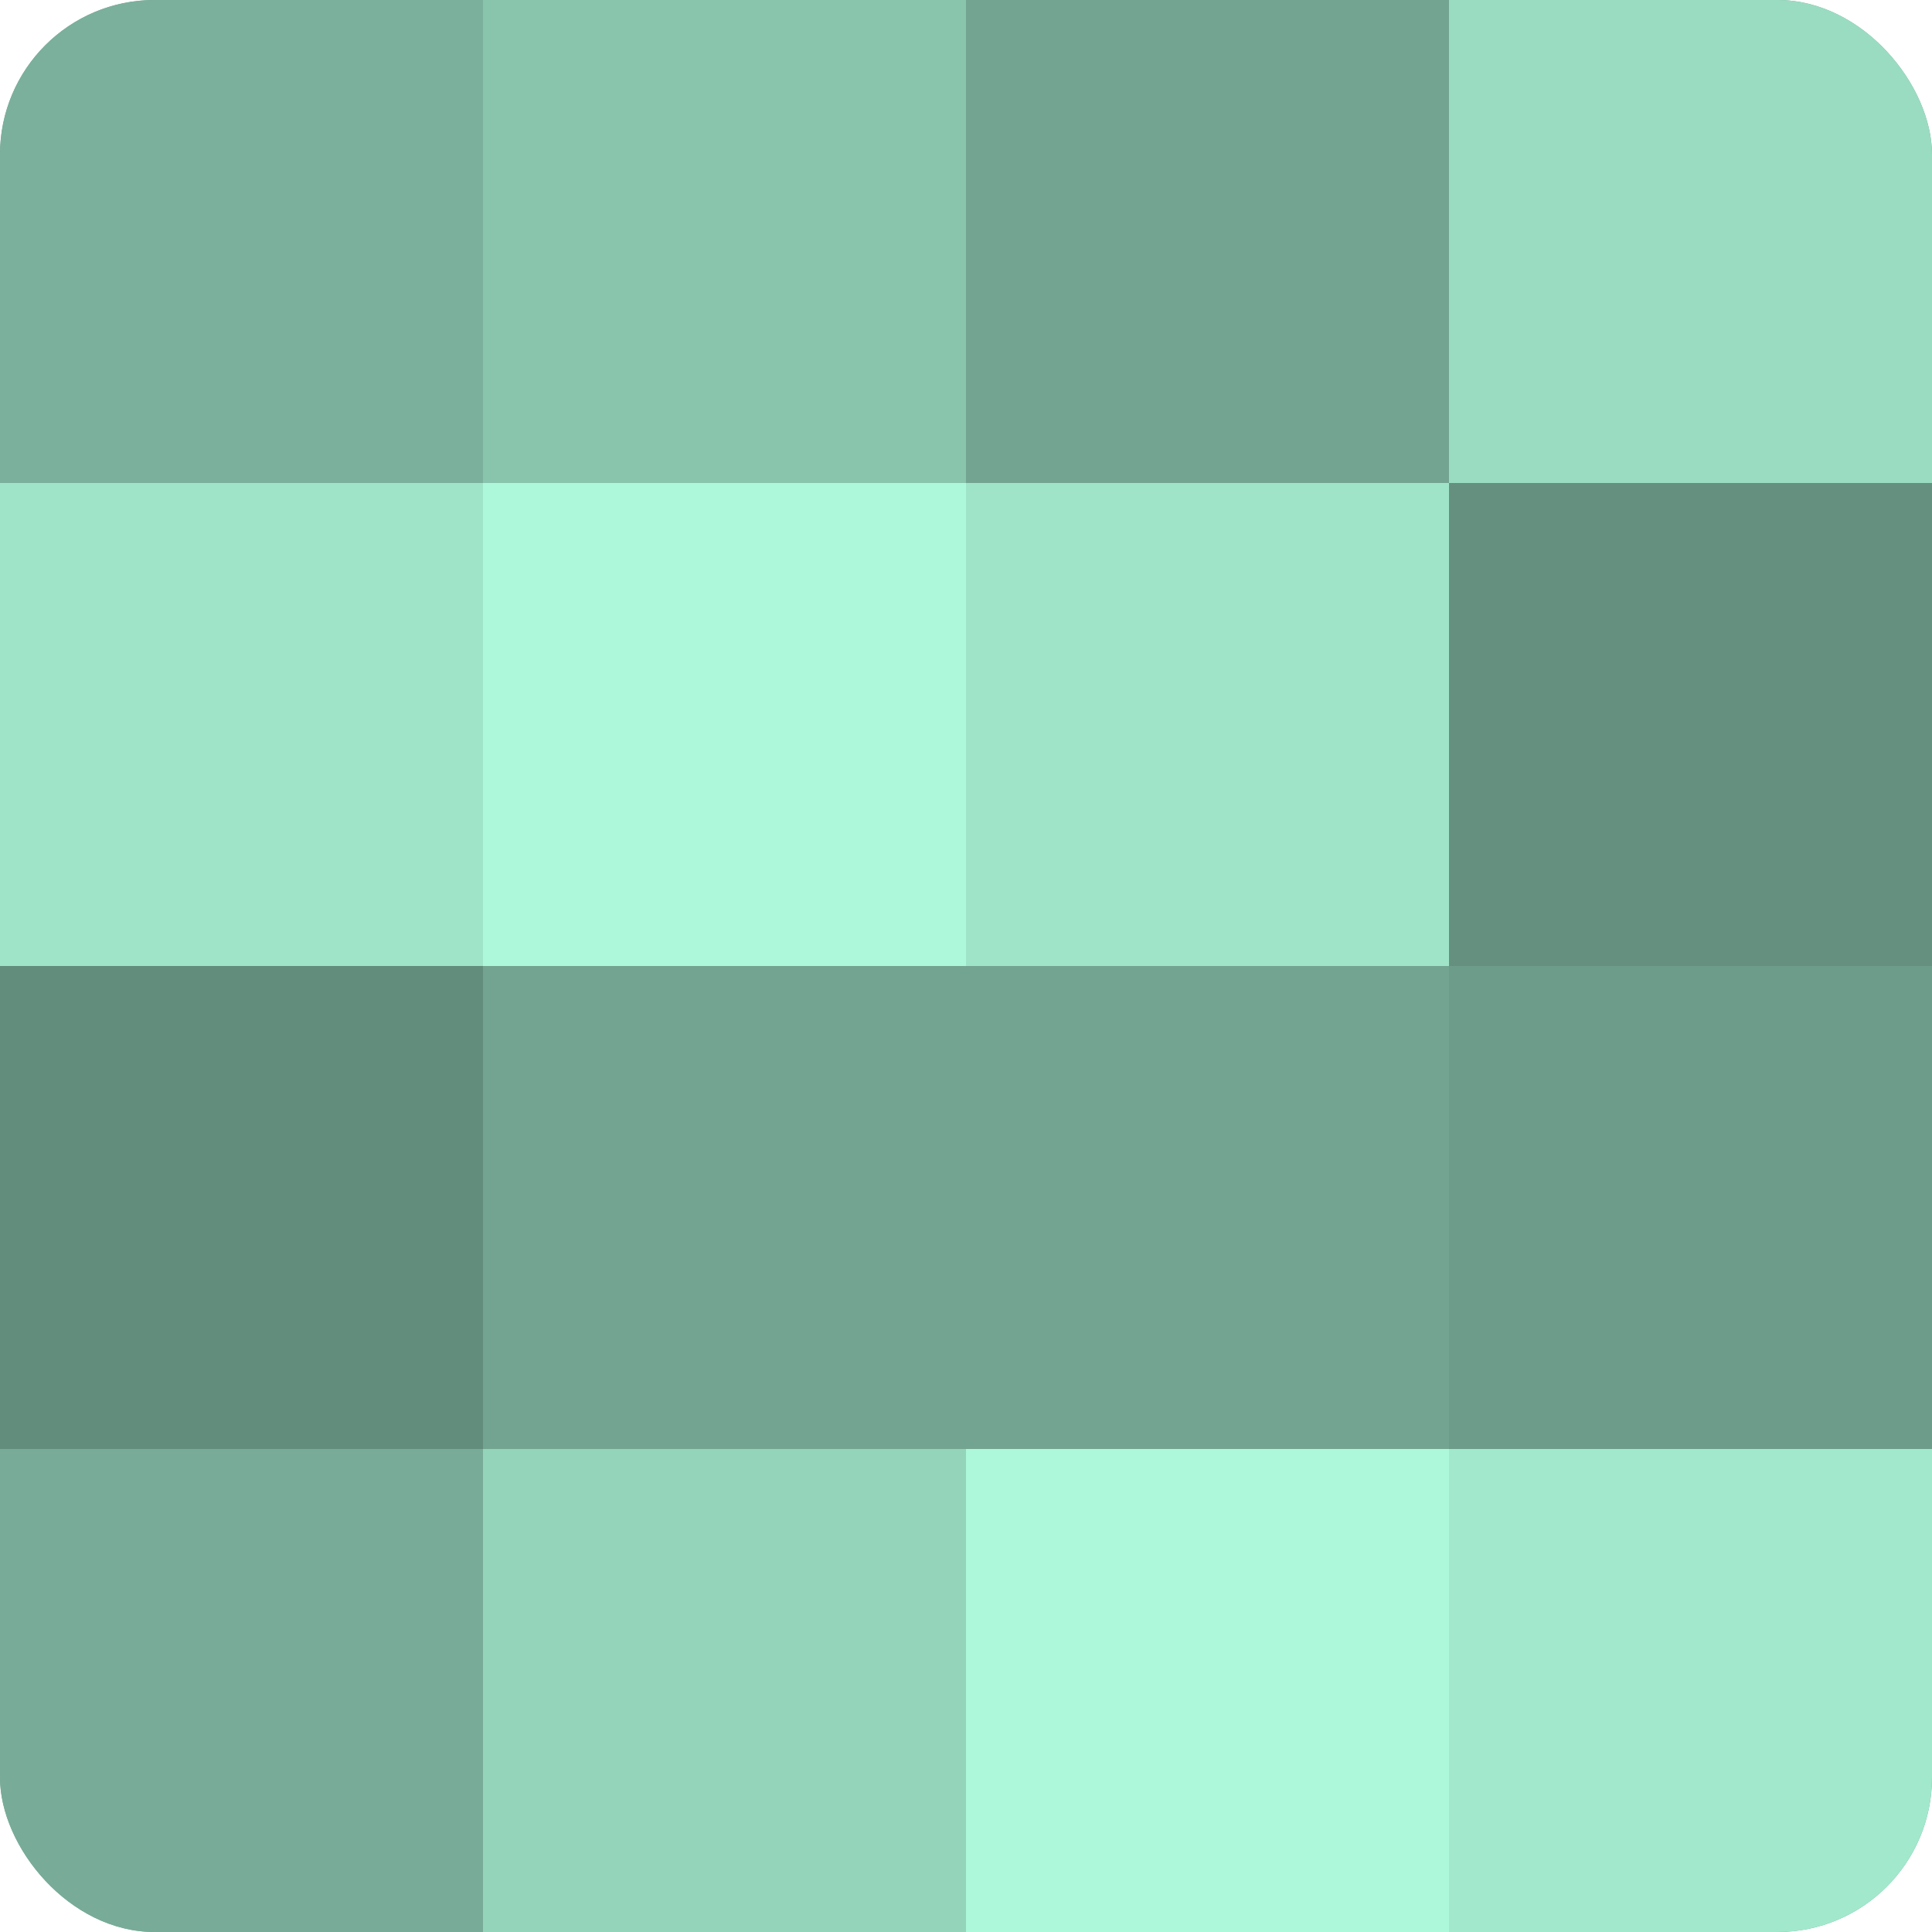
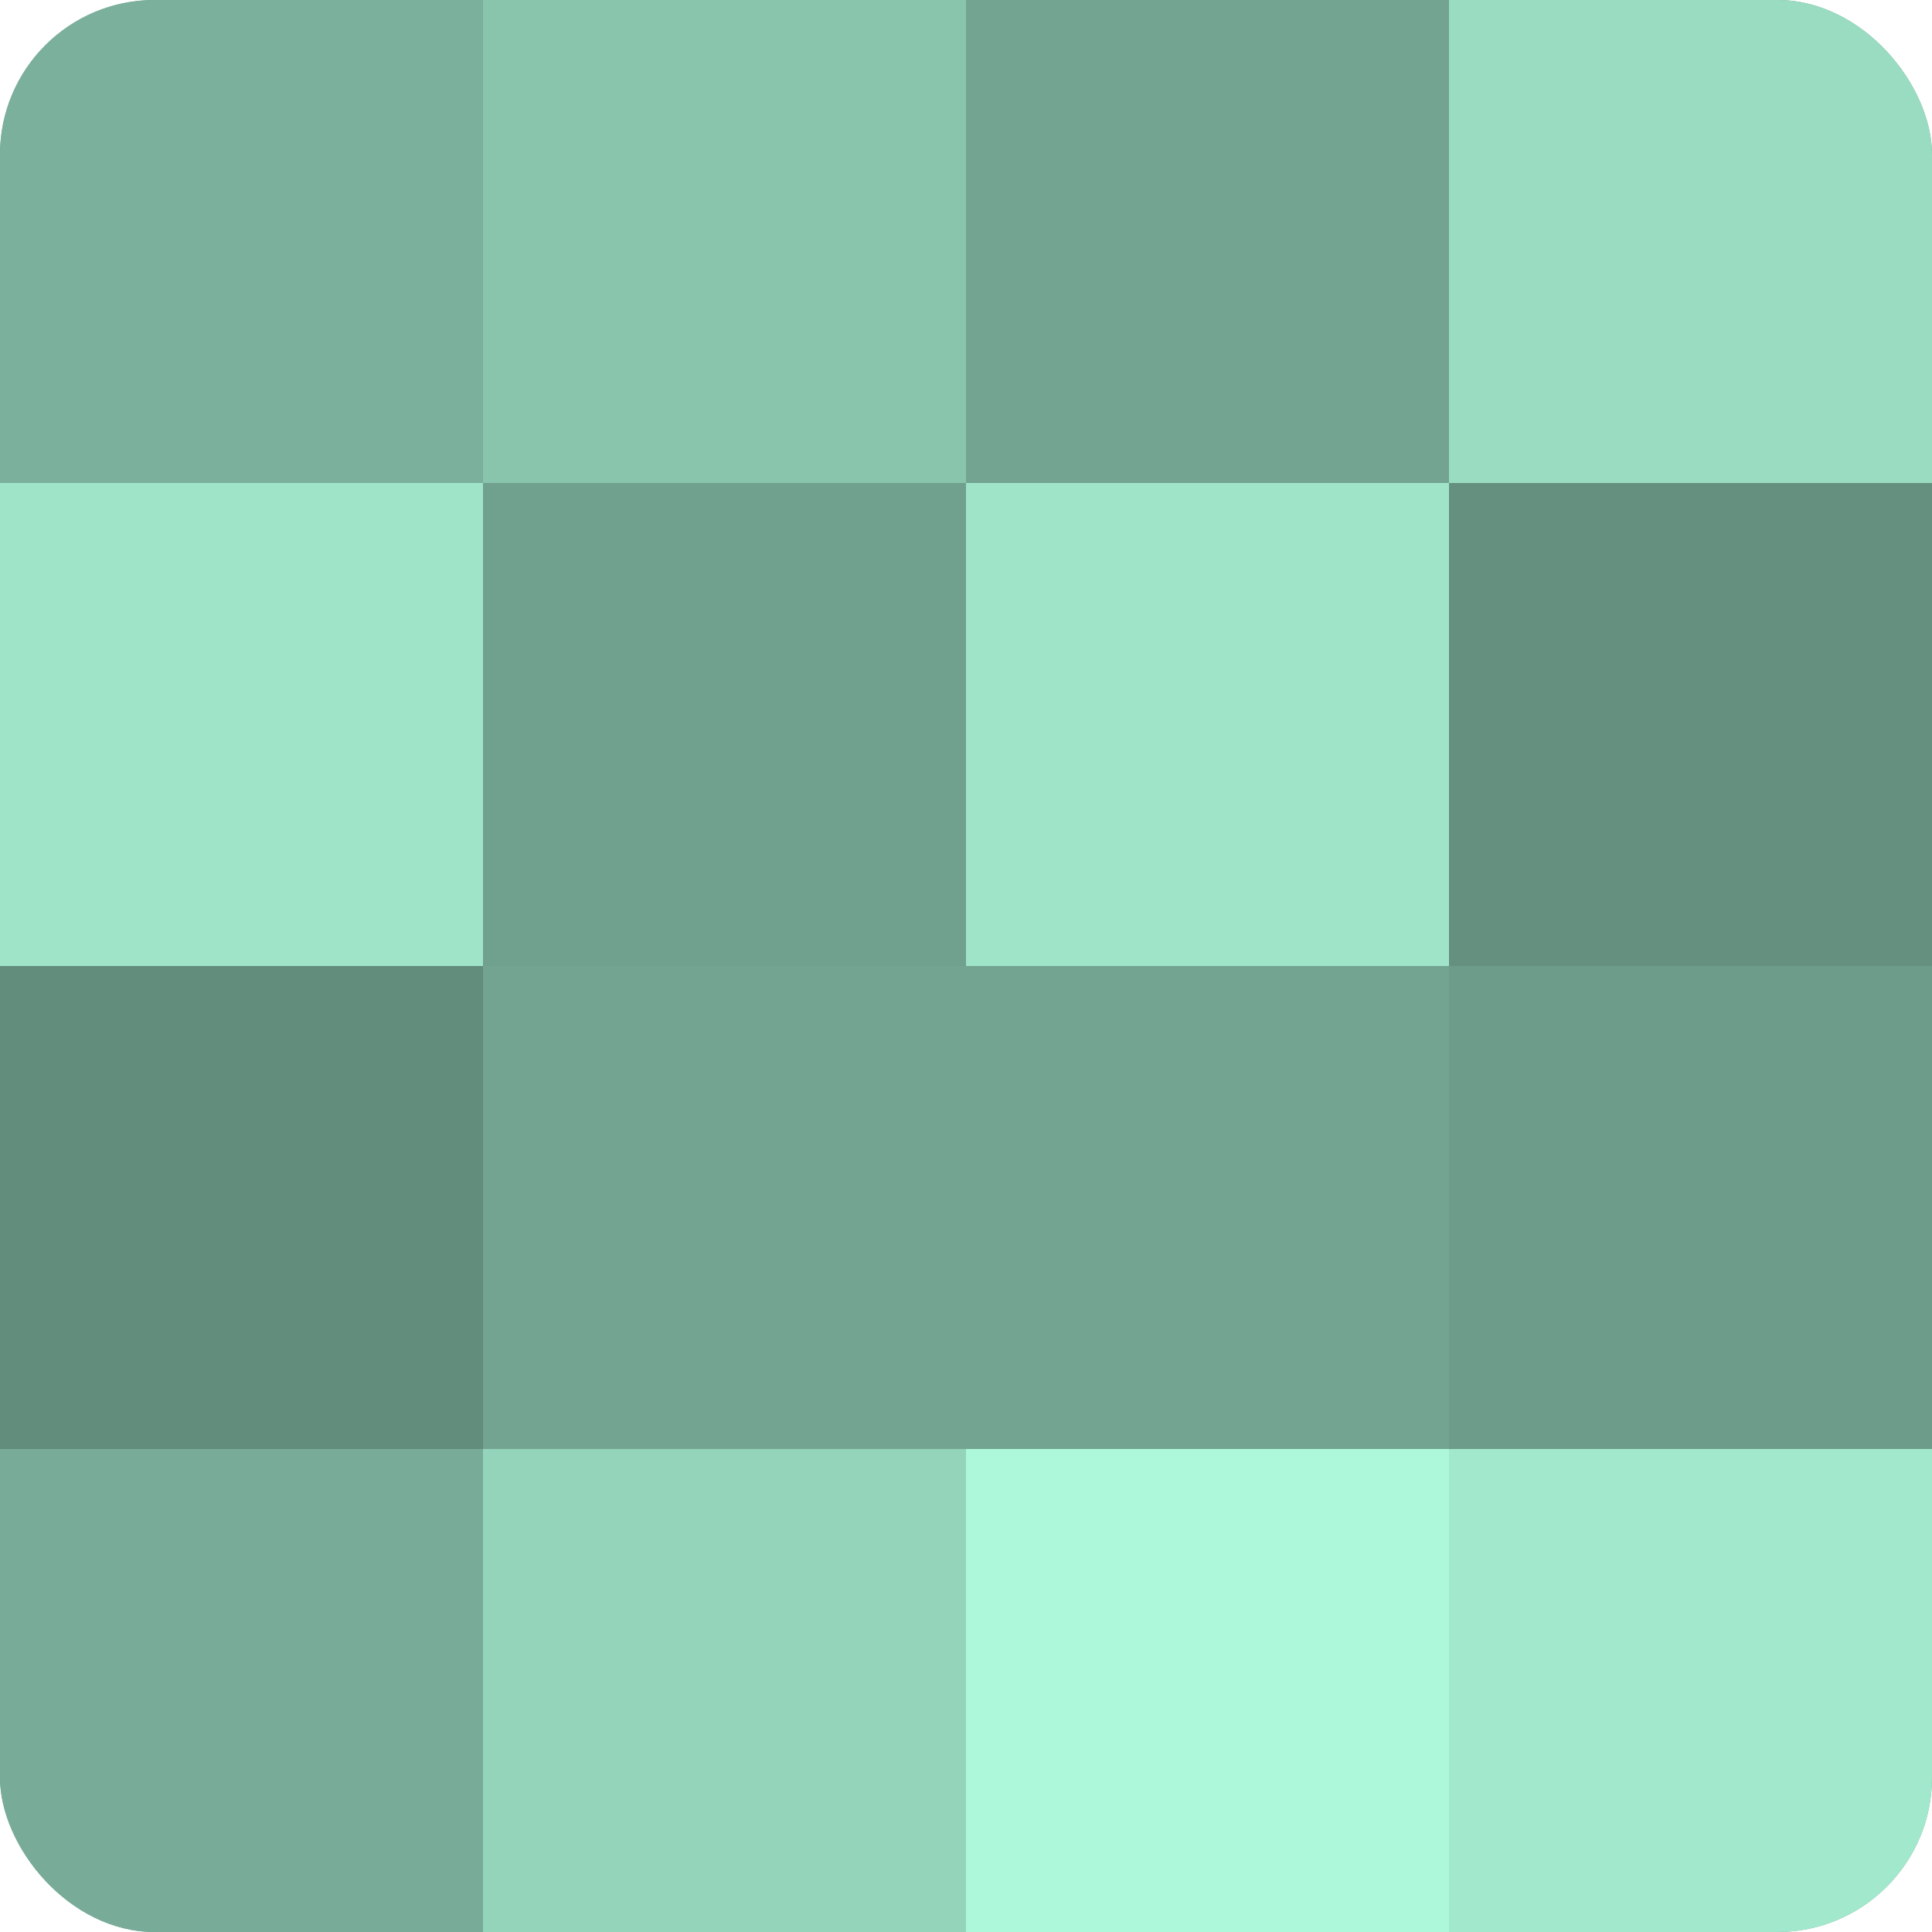
<svg xmlns="http://www.w3.org/2000/svg" width="60" height="60" viewBox="0 0 100 100" preserveAspectRatio="xMidYMid meet">
  <defs>
    <clipPath id="c" width="100" height="100">
      <rect width="100" height="100" rx="8" ry="8" />
    </clipPath>
  </defs>
  <g clip-path="url(#c)">
    <rect width="100" height="100" fill="#70a08e" />
    <rect width="25" height="25" fill="#7bb09c" />
    <rect y="25" width="25" height="25" fill="#9fe4c9" />
    <rect y="50" width="25" height="25" fill="#628c7c" />
    <rect y="75" width="25" height="25" fill="#78ac98" />
    <rect x="25" width="25" height="25" fill="#89c4ad" />
-     <rect x="25" y="25" width="25" height="25" fill="#adf8db" />
    <rect x="25" y="50" width="25" height="25" fill="#73a491" />
    <rect x="25" y="75" width="25" height="25" fill="#94d4bb" />
    <rect x="50" width="25" height="25" fill="#73a491" />
    <rect x="50" y="25" width="25" height="25" fill="#9fe4c9" />
    <rect x="50" y="50" width="25" height="25" fill="#73a491" />
    <rect x="50" y="75" width="25" height="25" fill="#adf8db" />
    <rect x="75" width="25" height="25" fill="#9adcc2" />
    <rect x="75" y="25" width="25" height="25" fill="#65907f" />
    <rect x="75" y="50" width="25" height="25" fill="#6d9c8a" />
    <rect x="75" y="75" width="25" height="25" fill="#a2e8cd" />
  </g>
</svg>